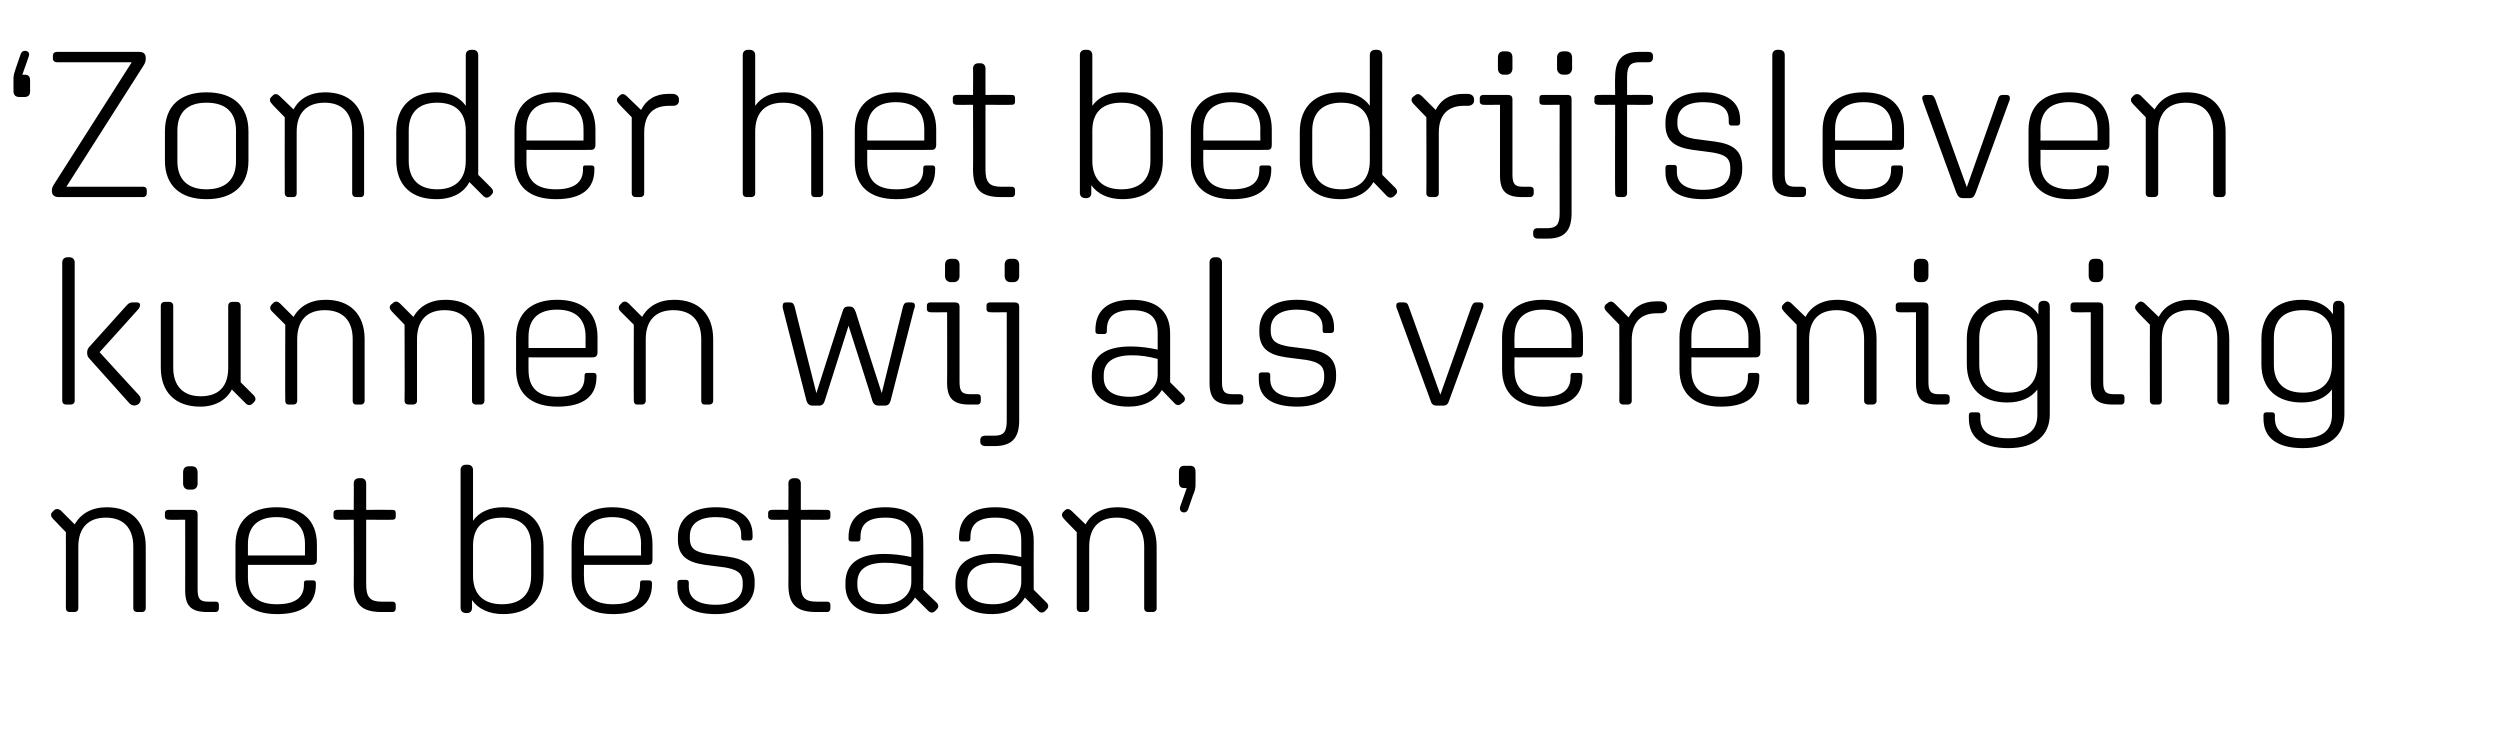
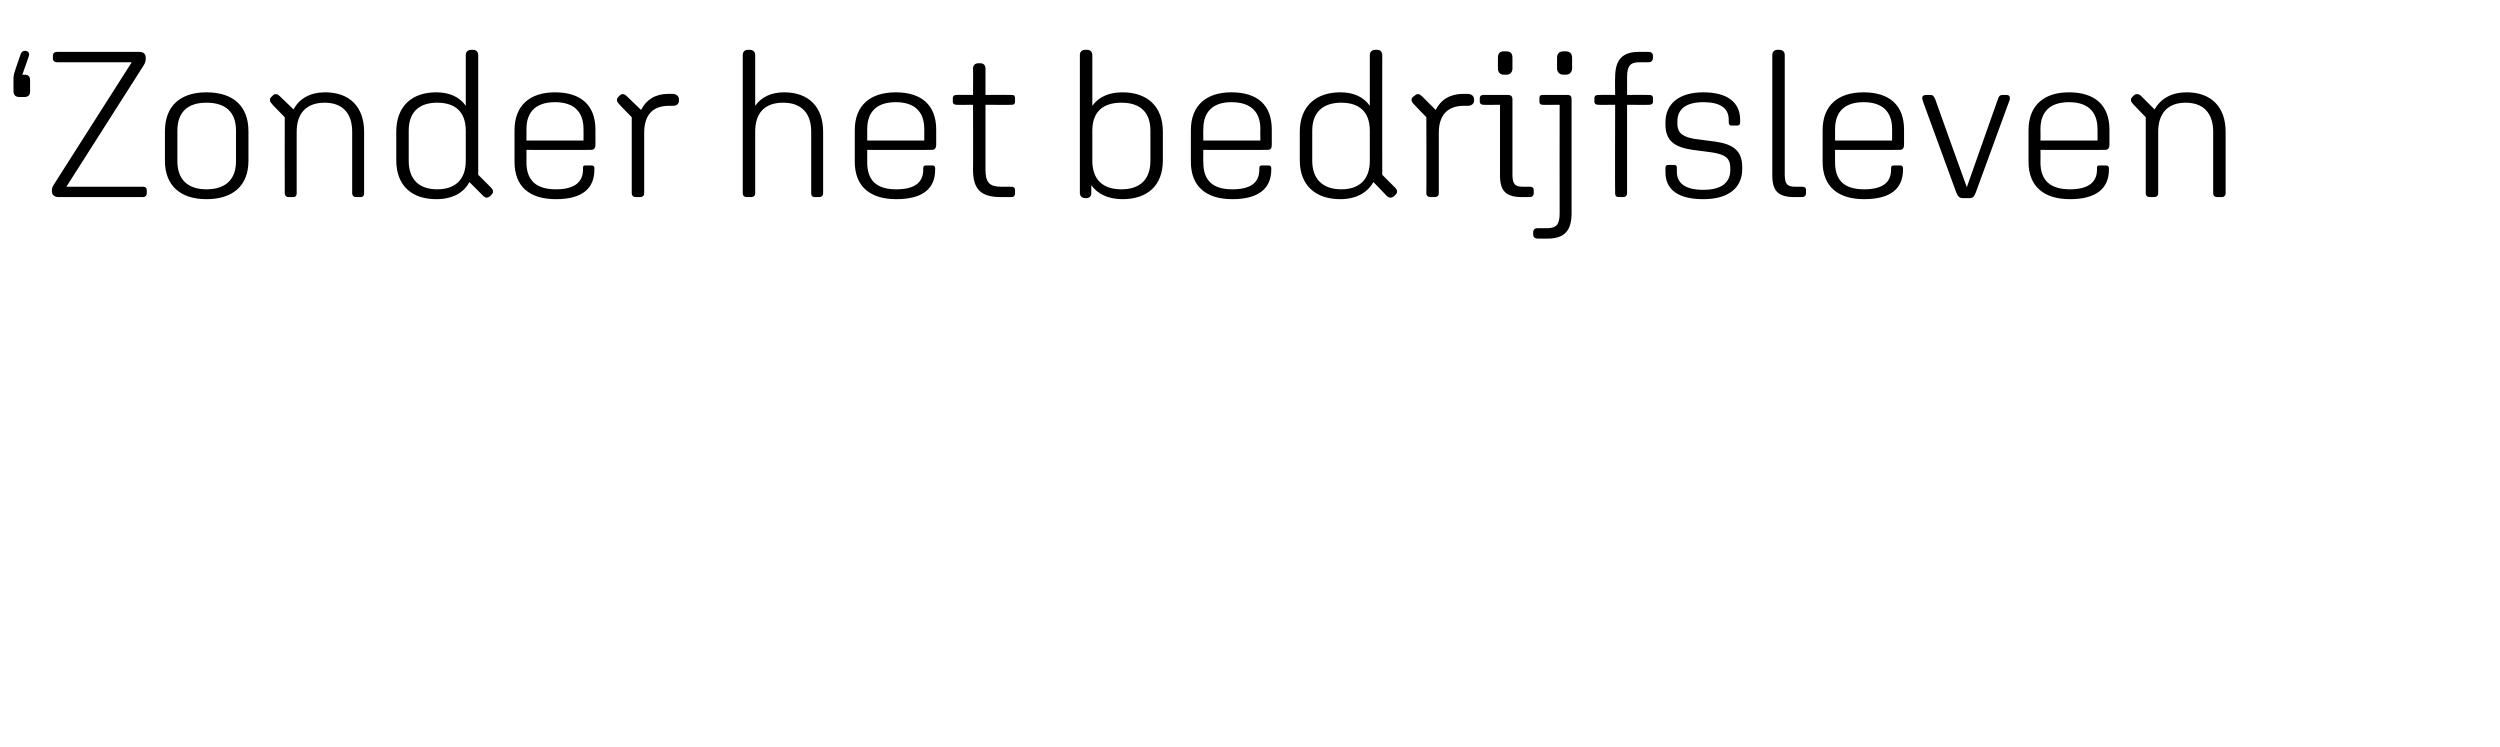
<svg xmlns="http://www.w3.org/2000/svg" version="1.1" width="482px" height="144px" viewBox="0 -6 482 144" style="top:-6px">
  <desc>‘ Zonder het bedrijfs­leven kunnen wij als vereniging niet bestaan’</desc>
  <defs />
  <g id="Polygon21566">
-     <path d="M 12.7 111.3 C 12.72 111.28 12.7 96.6 12.7 96.6 C 12.7 96.6 10.2 94.04 10.2 94 C 9.8 93.6 9.7 93.1 10.1 92.7 C 10.1 92.7 10.4 92.4 10.4 92.4 C 10.8 92 11.4 92.1 11.8 92.5 C 11.8 92.5 14.4 95.1 14.4 95.1 C 15.6 93 17.7 91.8 20.6 91.8 C 25.3 91.8 28.1 94.6 28.1 99.4 C 28.1 99.4 28.1 111.3 28.1 111.3 C 28.1 111.7 27.8 112 27.4 112 C 27.4 112 26.5 112 26.5 112 C 26 112 25.7 111.7 25.7 111.3 C 25.7 111.3 25.7 99.4 25.7 99.4 C 25.7 95.8 23.8 93.8 20.4 93.8 C 17 93.8 15.1 95.8 15.1 99.4 C 15.1 99.4 15.1 111.3 15.1 111.3 C 15.1 111.7 14.8 112 14.3 112 C 14.3 112 13.4 112 13.4 112 C 13 112 12.7 111.7 12.7 111.3 Z M 35.3 87.2 C 35.3 87.2 35.3 85.1 35.3 85.1 C 35.3 84.3 35.7 83.9 36.4 83.9 C 36.4 83.9 37 83.9 37 83.9 C 37.7 83.9 38.1 84.3 38.1 85.1 C 38.1 85.1 38.1 87.2 38.1 87.2 C 38.1 87.9 37.7 88.4 37 88.4 C 37 88.4 36.4 88.4 36.4 88.4 C 35.7 88.4 35.3 87.9 35.3 87.2 Z M 35.7 107.8 C 35.72 107.8 35.7 94.2 35.7 94.2 C 35.7 94.2 32.48 94.24 32.5 94.2 C 32.1 94.2 31.8 94 31.8 93.6 C 31.8 93.6 31.8 92.9 31.8 92.9 C 31.8 92.5 32.1 92.3 32.5 92.3 C 32.5 92.3 37.1 92.3 37.1 92.3 C 37.8 92.3 38.1 92.5 38.1 93.2 C 38.1 93.2 38.1 107.6 38.1 107.6 C 38.1 109.4 38.5 110 40.1 110 C 40.1 110 41.6 110 41.6 110 C 42 110 42.2 110.2 42.2 110.6 C 42.2 110.6 42.2 111.3 42.2 111.3 C 42.2 111.7 42 112 41.5 112 C 41.5 112 40 112 40 112 C 36.8 112 35.7 110.8 35.7 107.8 Z M 45.4 105.2 C 45.4 105.2 45.4 99.1 45.4 99.1 C 45.4 94.3 48.4 91.8 53.3 91.8 C 58.2 91.8 61.1 94.2 61.1 99 C 61.1 99 61.1 101.9 61.1 101.9 C 61.1 102.6 60.8 102.9 60.2 102.9 C 60.16 102.92 47.8 102.9 47.8 102.9 C 47.8 102.9 47.8 105.32 47.8 105.3 C 47.8 108.8 49.6 110.5 53.4 110.5 C 57.2 110.5 58.6 109 58.6 106.7 C 58.6 106.7 58.6 106.4 58.6 106.4 C 58.6 106 58.8 105.9 59.2 105.9 C 59.2 105.9 60.4 105.9 60.4 105.9 C 60.7 105.9 60.9 106.1 60.9 106.4 C 60.9 106.4 60.9 106.7 60.9 106.7 C 60.9 110.3 58.6 112.4 53.4 112.4 C 48.3 112.4 45.4 109.9 45.4 105.2 Z M 47.8 98.9 C 47.8 98.92 47.8 101.1 47.8 101.1 L 58.8 101.1 C 58.8 101.1 58.8 98.88 58.8 98.9 C 58.8 95.4 56.8 93.7 53.3 93.7 C 49.8 93.7 47.8 95.4 47.8 98.9 Z M 68.2 106.7 C 68.24 106.72 68.2 94.2 68.2 94.2 C 68.2 94.2 64.96 94.24 65 94.2 C 64.6 94.2 64.3 94 64.3 93.6 C 64.3 93.6 64.3 92.9 64.3 92.9 C 64.3 92.5 64.6 92.3 65 92.3 C 64.96 92.28 68.2 92.3 68.2 92.3 C 68.2 92.3 68.24 87.16 68.2 87.2 C 68.2 86.6 68.6 86.2 69.2 86.2 C 69.2 86.2 69.7 86.2 69.7 86.2 C 70.2 86.2 70.6 86.6 70.6 87.2 C 70.6 87.16 70.6 92.3 70.6 92.3 C 70.6 92.3 75.68 92.28 75.7 92.3 C 76.1 92.3 76.3 92.5 76.3 92.9 C 76.3 92.9 76.3 93.6 76.3 93.6 C 76.3 94 76.1 94.2 75.7 94.2 C 75.68 94.24 70.6 94.2 70.6 94.2 C 70.6 94.2 70.6 106.68 70.6 106.7 C 70.6 109.2 71.4 110 73.6 110 C 73.6 110 75.7 110 75.7 110 C 76.1 110 76.3 110.3 76.3 110.6 C 76.3 110.6 76.3 111.3 76.3 111.3 C 76.3 111.7 76.1 112 75.6 112 C 75.6 112 73.6 112 73.6 112 C 69.7 112 68.2 110.5 68.2 106.7 Z M 91 109.7 C 91 109.7 91 111.2 91 111.2 C 91 111.8 90.7 112.2 90 112.2 C 90 112.2 89.9 112.2 89.9 112.2 C 89.2 112.2 88.8 111.8 88.8 111.2 C 88.8 111.2 88.8 84.6 88.8 84.6 C 88.8 84 89.2 83.6 89.8 83.6 C 89.8 83.6 90.2 83.6 90.2 83.6 C 90.8 83.6 91.2 84 91.2 84.6 C 91.2 84.6 91.2 94.4 91.2 94.4 C 92.4 92.7 94.4 91.8 97 91.8 C 101.8 91.8 104.8 94.5 104.8 99.4 C 104.8 99.4 104.8 104.9 104.8 104.9 C 104.8 109.8 101.8 112.4 97 112.4 C 94.3 112.4 92.2 111.4 91 109.7 Z M 102.4 105 C 102.4 105 102.4 99.2 102.4 99.2 C 102.4 95.6 100.4 93.8 96.8 93.8 C 93.2 93.8 91.2 95.6 91.2 99.2 C 91.2 99.2 91.2 105 91.2 105 C 91.2 108.6 93.2 110.5 96.8 110.5 C 100.4 110.5 102.4 108.6 102.4 105 Z M 110.2 105.2 C 110.2 105.2 110.2 99.1 110.2 99.1 C 110.2 94.3 113.2 91.8 118 91.8 C 123 91.8 125.8 94.2 125.8 99 C 125.8 99 125.8 101.9 125.8 101.9 C 125.8 102.6 125.6 102.9 124.9 102.9 C 124.92 102.92 112.6 102.9 112.6 102.9 C 112.6 102.9 112.56 105.32 112.6 105.3 C 112.6 108.8 114.4 110.5 118.2 110.5 C 122 110.5 123.4 109 123.4 106.7 C 123.4 106.7 123.4 106.4 123.4 106.4 C 123.4 106 123.6 105.9 123.9 105.9 C 123.9 105.9 125.2 105.9 125.2 105.9 C 125.5 105.9 125.7 106.1 125.7 106.4 C 125.7 106.4 125.7 106.7 125.7 106.7 C 125.7 110.3 123.3 112.4 118.2 112.4 C 113.1 112.4 110.2 109.9 110.2 105.2 Z M 112.6 98.9 C 112.56 98.92 112.6 101.1 112.6 101.1 L 123.6 101.1 C 123.6 101.1 123.56 98.88 123.6 98.9 C 123.6 95.4 121.6 93.7 118 93.7 C 114.6 93.7 112.6 95.4 112.6 98.9 Z M 130.6 107.2 C 130.6 107.2 130.6 106.3 130.6 106.3 C 130.6 106 130.8 105.8 131.2 105.8 C 131.2 105.8 132.3 105.8 132.3 105.8 C 132.6 105.8 132.8 106 132.8 106.3 C 132.8 106.3 132.8 107.1 132.8 107.1 C 132.8 109.4 134.6 110.6 138 110.6 C 141.4 110.6 143.2 109.2 143.2 106.8 C 143.2 106.8 143.2 106.4 143.2 106.4 C 143.2 104.3 141.9 103.8 139.8 103.4 C 139.8 103.4 135.9 102.9 135.9 102.9 C 132.4 102.4 130.7 101.1 130.7 98 C 130.7 98 130.7 97.6 130.7 97.6 C 130.7 94.1 133.2 91.8 138 91.8 C 142.6 91.8 145.1 93.7 145.1 97.1 C 145.1 97.1 145.1 97.6 145.1 97.6 C 145.1 98 144.9 98.2 144.6 98.2 C 144.6 98.2 143.4 98.2 143.4 98.2 C 143 98.2 142.9 98 142.9 97.6 C 142.9 97.6 142.9 97.1 142.9 97.1 C 142.9 94.8 141.2 93.7 138 93.7 C 134.6 93.7 133 95.1 133 97.4 C 133 97.4 133 97.8 133 97.8 C 133 99.9 134.2 100.4 136.4 100.8 C 136.4 100.8 140.2 101.3 140.2 101.3 C 143.8 101.8 145.5 103.1 145.5 106.2 C 145.5 106.2 145.5 106.6 145.5 106.6 C 145.5 110.1 142.9 112.4 138 112.4 C 133.2 112.4 130.6 110.6 130.6 107.2 Z M 152 106.7 C 152.04 106.72 152 94.2 152 94.2 C 152 94.2 148.76 94.24 148.8 94.2 C 148.4 94.2 148.1 94 148.1 93.6 C 148.1 93.6 148.1 92.9 148.1 92.9 C 148.1 92.5 148.4 92.3 148.8 92.3 C 148.76 92.28 152 92.3 152 92.3 C 152 92.3 152.04 87.16 152 87.2 C 152 86.6 152.4 86.2 153 86.2 C 153 86.2 153.5 86.2 153.5 86.2 C 154 86.2 154.4 86.6 154.4 87.2 C 154.4 87.16 154.4 92.3 154.4 92.3 C 154.4 92.3 159.48 92.28 159.5 92.3 C 159.9 92.3 160.1 92.5 160.1 92.9 C 160.1 92.9 160.1 93.6 160.1 93.6 C 160.1 94 159.9 94.2 159.5 94.2 C 159.48 94.24 154.4 94.2 154.4 94.2 C 154.4 94.2 154.4 106.68 154.4 106.7 C 154.4 109.2 155.2 110 157.4 110 C 157.4 110 159.5 110 159.5 110 C 159.9 110 160.1 110.3 160.1 110.6 C 160.1 110.6 160.1 111.3 160.1 111.3 C 160.1 111.7 159.9 112 159.4 112 C 159.4 112 157.4 112 157.4 112 C 153.5 112 152 110.5 152 106.7 Z M 163 106.9 C 163 106.9 163 106.4 163 106.4 C 163 102.7 165.5 100.8 170.5 100.8 C 172.2 100.8 173.8 101 175.7 101.4 C 175.7 101.4 175.7 98.2 175.7 98.2 C 175.7 95.2 174.1 93.8 170.7 93.8 C 167.1 93.8 165.9 95.2 165.9 97.6 C 165.9 97.6 165.9 97.9 165.9 97.9 C 165.9 98.2 165.7 98.4 165.4 98.4 C 165.4 98.4 164.2 98.4 164.2 98.4 C 163.8 98.4 163.6 98.2 163.6 97.9 C 163.6 97.9 163.6 97.6 163.6 97.6 C 163.6 94 165.8 91.8 170.7 91.8 C 175.5 91.8 178 94 178 98.3 C 178.04 98.32 178 107.7 178 107.7 C 178 107.7 180.56 110.2 180.6 110.2 C 181 110.6 181 111.1 180.6 111.5 C 180.6 111.5 180.3 111.8 180.3 111.8 C 179.9 112.2 179.4 112.2 179 111.8 C 179 111.8 176.4 109.2 176.4 109.2 C 175.3 111.2 173 112.4 170 112.4 C 165.4 112.4 163 110.3 163 106.9 Z M 170.3 110.5 C 173.6 110.5 175.7 108.7 175.7 106.2 C 175.7 106.2 175.7 103.2 175.7 103.2 C 173.8 102.7 172.3 102.5 170.6 102.5 C 167.1 102.5 165.3 103.8 165.3 106.3 C 165.3 106.3 165.3 106.8 165.3 106.8 C 165.3 109.2 167 110.5 170.3 110.5 Z M 184.2 106.9 C 184.2 106.9 184.2 106.4 184.2 106.4 C 184.2 102.7 186.7 100.8 191.7 100.8 C 193.4 100.8 195 101 196.9 101.4 C 196.9 101.4 196.9 98.2 196.9 98.2 C 196.9 95.2 195.4 93.8 191.9 93.8 C 188.4 93.8 187.1 95.2 187.1 97.6 C 187.1 97.6 187.1 97.9 187.1 97.9 C 187.1 98.2 186.9 98.4 186.6 98.4 C 186.6 98.4 185.4 98.4 185.4 98.4 C 185.1 98.4 184.9 98.2 184.9 97.9 C 184.9 97.9 184.9 97.6 184.9 97.6 C 184.9 94 187.1 91.8 191.9 91.8 C 196.7 91.8 199.3 94 199.3 98.3 C 199.28 98.32 199.3 107.7 199.3 107.7 C 199.3 107.7 201.8 110.2 201.8 110.2 C 202.2 110.6 202.2 111.1 201.8 111.5 C 201.8 111.5 201.5 111.8 201.5 111.8 C 201.1 112.2 200.6 112.2 200.2 111.8 C 200.2 111.8 197.6 109.2 197.6 109.2 C 196.5 111.2 194.2 112.4 191.3 112.4 C 186.7 112.4 184.2 110.3 184.2 106.9 Z M 191.5 110.5 C 194.8 110.5 196.9 108.7 196.9 106.2 C 196.9 106.2 196.9 103.2 196.9 103.2 C 195 102.7 193.6 102.5 191.9 102.5 C 188.4 102.5 186.5 103.8 186.5 106.3 C 186.5 106.3 186.5 106.8 186.5 106.8 C 186.5 109.2 188.2 110.5 191.5 110.5 Z M 207.6 111.3 C 207.6 111.28 207.6 96.6 207.6 96.6 C 207.6 96.6 205.08 94.04 205.1 94 C 204.7 93.6 204.6 93.1 205 92.7 C 205 92.7 205.3 92.4 205.3 92.4 C 205.7 92 206.2 92.1 206.6 92.5 C 206.6 92.5 209.3 95.1 209.3 95.1 C 210.4 93 212.6 91.8 215.4 91.8 C 220.2 91.8 223 94.6 223 99.4 C 223 99.4 223 111.3 223 111.3 C 223 111.7 222.7 112 222.2 112 C 222.2 112 221.4 112 221.4 112 C 220.9 112 220.6 111.7 220.6 111.3 C 220.6 111.3 220.6 99.4 220.6 99.4 C 220.6 95.8 218.7 93.8 215.3 93.8 C 211.8 93.8 210 95.8 210 99.4 C 210 99.4 210 111.3 210 111.3 C 210 111.7 209.7 112 209.2 112 C 209.2 112 208.3 112 208.3 112 C 207.9 112 207.6 111.7 207.6 111.3 Z M 227.6 91.5 C 227.6 91.48 228.8 88.1 228.8 88.1 C 228.8 88.1 228.32 88.08 228.3 88.1 C 227.6 88.1 227.3 87.7 227.3 87 C 227.3 87 227.3 85 227.3 85 C 227.3 84.2 227.6 83.8 228.4 83.8 C 228.4 83.8 229.4 83.8 229.4 83.8 C 230.2 83.8 230.5 84.2 230.5 85 C 230.5 85 230.5 87.4 230.5 87.4 C 230.5 88.1 230.4 88.6 230 89.5 C 230 89.5 229.1 92.1 229.1 92.1 C 229 92.5 228.7 92.8 228.3 92.8 C 227.6 92.8 227.3 92.2 227.6 91.5 Z " stroke="none" fill="#000" />
-   </g>
+     </g>
  <g id="Polygon21565">
-     <path d="M 12 71.3 C 12 71.3 12 44.6 12 44.6 C 12 44 12.4 43.6 13 43.6 C 13 43.6 13.4 43.6 13.4 43.6 C 14 43.6 14.4 44 14.4 44.6 C 14.4 44.6 14.4 71.3 14.4 71.3 C 14.4 71.7 14.1 72 13.6 72 C 13.6 72 12.8 72 12.8 72 C 12.3 72 12 71.7 12 71.3 Z M 24.9 71.7 C 24.9 71.7 17.2 63.1 17.2 63.1 C 16.9 62.8 16.8 62.4 16.8 62 C 16.8 61.6 16.9 61.2 17.2 60.9 C 17.2 60.9 24.4 52.9 24.4 52.9 C 24.8 52.5 25 52.3 25.6 52.3 C 25.6 52.3 26.4 52.3 26.4 52.3 C 26.8 52.3 27 52.5 27 52.8 C 27 53.1 26.9 53.4 26.5 53.8 C 26.52 53.8 19.2 61.9 19.2 61.9 C 19.2 61.9 26.76 70.2 26.8 70.2 C 27.3 70.8 27.2 71.5 26.7 71.9 C 26.2 72.3 25.4 72.3 24.9 71.7 Z M 46.4 53 C 46.4 52.96 46.4 67.7 46.4 67.7 C 46.4 67.7 48.92 70.2 48.9 70.2 C 49.3 70.6 49.4 71.1 49 71.5 C 49 71.5 48.7 71.8 48.7 71.8 C 48.3 72.2 47.8 72.2 47.4 71.8 C 47.4 71.8 44.7 69.1 44.7 69.1 C 43.6 71.2 41.4 72.4 38.6 72.4 C 33.8 72.4 31 69.6 31 64.9 C 31 64.9 31 53 31 53 C 31 52.5 31.3 52.2 31.8 52.2 C 31.8 52.2 32.6 52.2 32.6 52.2 C 33.1 52.2 33.4 52.5 33.4 53 C 33.4 53 33.4 64.9 33.4 64.9 C 33.4 68.4 35.3 70.4 38.7 70.4 C 42.2 70.4 44 68.5 44 64.9 C 44 64.9 44 53 44 53 C 44 52.5 44.3 52.2 44.8 52.2 C 44.8 52.2 45.7 52.2 45.7 52.2 C 46.1 52.2 46.4 52.5 46.4 53 Z M 55 71.3 C 54.96 71.28 55 56.6 55 56.6 C 55 56.6 52.44 54.04 52.4 54 C 52 53.6 52 53.1 52.4 52.7 C 52.4 52.7 52.7 52.4 52.7 52.4 C 53.1 52 53.6 52.1 54 52.5 C 54 52.5 56.6 55.1 56.6 55.1 C 57.8 53 59.9 51.8 62.8 51.8 C 67.5 51.8 70.3 54.6 70.3 59.4 C 70.3 59.4 70.3 71.3 70.3 71.3 C 70.3 71.7 70 72 69.6 72 C 69.6 72 68.7 72 68.7 72 C 68.2 72 68 71.7 68 71.3 C 68 71.3 68 59.4 68 59.4 C 68 55.8 66.1 53.8 62.6 53.8 C 59.2 53.8 57.3 55.8 57.3 59.4 C 57.3 59.4 57.3 71.3 57.3 71.3 C 57.3 71.7 57 72 56.6 72 C 56.6 72 55.7 72 55.7 72 C 55.2 72 55 71.7 55 71.3 Z M 78 71.3 C 78.04 71.28 78 56.6 78 56.6 C 78 56.6 75.52 54.04 75.5 54 C 75.1 53.6 75 53.1 75.4 52.7 C 75.4 52.7 75.8 52.4 75.8 52.4 C 76.2 52 76.7 52.1 77.1 52.5 C 77.1 52.5 79.7 55.1 79.7 55.1 C 80.9 53 83 51.8 85.9 51.8 C 90.6 51.8 93.4 54.6 93.4 59.4 C 93.4 59.4 93.4 71.3 93.4 71.3 C 93.4 71.7 93.1 72 92.7 72 C 92.7 72 91.8 72 91.8 72 C 91.3 72 91 71.7 91 71.3 C 91 71.3 91 59.4 91 59.4 C 91 55.8 89.2 53.8 85.7 53.8 C 82.3 53.8 80.4 55.8 80.4 59.4 C 80.4 59.4 80.4 71.3 80.4 71.3 C 80.4 71.7 80.1 72 79.6 72 C 79.6 72 78.8 72 78.8 72 C 78.3 72 78 71.7 78 71.3 Z M 99.5 65.2 C 99.5 65.2 99.5 59.1 99.5 59.1 C 99.5 54.3 102.5 51.8 107.4 51.8 C 112.3 51.8 115.2 54.2 115.2 59 C 115.2 59 115.2 61.9 115.2 61.9 C 115.2 62.6 114.9 62.9 114.2 62.9 C 114.24 62.92 101.9 62.9 101.9 62.9 C 101.9 62.9 101.88 65.32 101.9 65.3 C 101.9 68.8 103.7 70.5 107.5 70.5 C 111.3 70.5 112.7 69 112.7 66.7 C 112.7 66.7 112.7 66.4 112.7 66.4 C 112.7 66 112.9 65.9 113.2 65.9 C 113.2 65.9 114.5 65.9 114.5 65.9 C 114.8 65.9 115 66.1 115 66.4 C 115 66.4 115 66.7 115 66.7 C 115 70.3 112.6 72.4 107.5 72.4 C 102.4 72.4 99.5 69.9 99.5 65.2 Z M 101.9 58.9 C 101.88 58.92 101.9 61.1 101.9 61.1 L 112.9 61.1 C 112.9 61.1 112.88 58.88 112.9 58.9 C 112.9 55.4 110.9 53.7 107.4 53.7 C 103.9 53.7 101.9 55.4 101.9 58.9 Z M 122.2 71.3 C 122.16 71.28 122.2 56.6 122.2 56.6 C 122.2 56.6 119.64 54.04 119.6 54 C 119.2 53.6 119.2 53.1 119.6 52.7 C 119.6 52.7 119.9 52.4 119.9 52.4 C 120.3 52 120.8 52.1 121.2 52.5 C 121.2 52.5 123.8 55.1 123.8 55.1 C 125 53 127.1 51.8 130 51.8 C 134.7 51.8 137.5 54.6 137.5 59.4 C 137.5 59.4 137.5 71.3 137.5 71.3 C 137.5 71.7 137.2 72 136.8 72 C 136.8 72 135.9 72 135.9 72 C 135.4 72 135.2 71.7 135.2 71.3 C 135.2 71.3 135.2 59.4 135.2 59.4 C 135.2 55.8 133.3 53.8 129.8 53.8 C 126.4 53.8 124.5 55.8 124.5 59.4 C 124.5 59.4 124.5 71.3 124.5 71.3 C 124.5 71.7 124.2 72 123.8 72 C 123.8 72 122.9 72 122.9 72 C 122.4 72 122.2 71.7 122.2 71.3 Z M 155.5 71.3 C 155.5 71.3 151 53.7 151 53.7 C 150.9 53.4 150.9 53.2 150.9 53 C 150.9 52.5 151.1 52.3 151.6 52.3 C 151.6 52.3 152.2 52.3 152.2 52.3 C 152.8 52.3 153 52.5 153.2 53.1 C 153.16 53.08 157.4 69.8 157.4 69.8 C 157.4 69.8 162.36 54.2 162.4 54.2 C 162.6 53.4 162.9 53.1 163.5 53.1 C 163.5 53.1 163.8 53.1 163.8 53.1 C 164.4 53.1 164.7 53.4 165 54.2 C 164.96 54.2 170 69.8 170 69.8 C 170 69.8 174.12 53.08 174.1 53.1 C 174.3 52.5 174.5 52.3 175.1 52.3 C 175.1 52.3 175.6 52.3 175.6 52.3 C 176.2 52.3 176.4 52.5 176.4 53 C 176.4 53.2 176.3 53.4 176.2 53.7 C 176.2 53.7 171.7 71.3 171.7 71.3 C 171.5 71.9 171.2 72.2 170.6 72.2 C 170.6 72.2 169.4 72.2 169.4 72.2 C 168.8 72.2 168.4 71.9 168.2 71.3 C 168.24 71.28 163.6 56.8 163.6 56.8 C 163.6 56.8 159 71.28 159 71.3 C 158.8 71.9 158.5 72.2 157.9 72.2 C 157.9 72.2 156.6 72.2 156.6 72.2 C 156.1 72.2 155.7 71.9 155.5 71.3 Z M 182.2 47.2 C 182.2 47.2 182.2 45.1 182.2 45.1 C 182.2 44.3 182.6 43.9 183.4 43.9 C 183.4 43.9 183.9 43.9 183.9 43.9 C 184.6 43.9 185 44.3 185 45.1 C 185 45.1 185 47.2 185 47.2 C 185 47.9 184.6 48.4 183.9 48.4 C 183.9 48.4 183.4 48.4 183.4 48.4 C 182.6 48.4 182.2 47.9 182.2 47.2 Z M 182.6 67.8 C 182.64 67.8 182.6 54.2 182.6 54.2 C 182.6 54.2 179.4 54.24 179.4 54.2 C 179 54.2 178.7 54 178.7 53.6 C 178.7 53.6 178.7 52.9 178.7 52.9 C 178.7 52.5 179 52.3 179.4 52.3 C 179.4 52.3 184 52.3 184 52.3 C 184.7 52.3 185 52.5 185 53.2 C 185 53.2 185 67.6 185 67.6 C 185 69.4 185.4 70 187 70 C 187 70 188.5 70 188.5 70 C 188.9 70 189.1 70.2 189.1 70.6 C 189.1 70.6 189.1 71.3 189.1 71.3 C 189.1 71.7 188.9 72 188.4 72 C 188.4 72 186.9 72 186.9 72 C 183.8 72 182.6 70.8 182.6 67.8 Z M 193.7 47.2 C 193.7 47.2 193.7 45.1 193.7 45.1 C 193.7 44.3 194.1 43.9 194.8 43.9 C 194.8 43.9 195.4 43.9 195.4 43.9 C 196.1 43.9 196.5 44.3 196.5 45.1 C 196.5 45.1 196.5 47.2 196.5 47.2 C 196.5 47.9 196.1 48.4 195.4 48.4 C 195.4 48.4 194.8 48.4 194.8 48.4 C 194.1 48.4 193.7 47.9 193.7 47.2 Z M 189 79.2 C 189 79.2 189 78.8 189 78.8 C 189 78.3 189.4 78 189.9 78 C 189.9 78 191.7 78 191.7 78 C 193.5 78 194.1 77.3 194.1 75.1 C 194.12 75.12 194.1 54.2 194.1 54.2 C 194.1 54.2 190.88 54.24 190.9 54.2 C 190.5 54.2 190.2 54 190.2 53.6 C 190.2 53.6 190.2 52.9 190.2 52.9 C 190.2 52.5 190.5 52.3 190.9 52.3 C 190.9 52.3 195.5 52.3 195.5 52.3 C 196.2 52.3 196.5 52.5 196.5 53.2 C 196.5 53.2 196.5 75.1 196.5 75.1 C 196.5 78.5 195 80 191.8 80 C 191.8 80 190 80 190 80 C 189.4 80 189 79.7 189 79.2 Z M 210.5 66.9 C 210.5 66.9 210.5 66.4 210.5 66.4 C 210.5 62.7 213 60.8 218 60.8 C 219.7 60.8 221.3 61 223.2 61.4 C 223.2 61.4 223.2 58.2 223.2 58.2 C 223.2 55.2 221.7 53.8 218.2 53.8 C 214.7 53.8 213.4 55.2 213.4 57.6 C 213.4 57.6 213.4 57.9 213.4 57.9 C 213.4 58.2 213.2 58.4 212.9 58.4 C 212.9 58.4 211.8 58.4 211.8 58.4 C 211.4 58.4 211.2 58.2 211.2 57.9 C 211.2 57.9 211.2 57.6 211.2 57.6 C 211.2 54 213.4 51.8 218.2 51.8 C 223 51.8 225.6 54 225.6 58.3 C 225.6 58.32 225.6 67.7 225.6 67.7 C 225.6 67.7 228.12 70.2 228.1 70.2 C 228.5 70.6 228.6 71.1 228.2 71.5 C 228.2 71.5 227.8 71.8 227.8 71.8 C 227.4 72.2 226.9 72.2 226.5 71.8 C 226.5 71.8 224 69.2 224 69.2 C 222.8 71.2 220.6 72.4 217.6 72.4 C 213 72.4 210.5 70.3 210.5 66.9 Z M 217.8 70.5 C 221.1 70.5 223.2 68.7 223.2 66.2 C 223.2 66.2 223.2 63.2 223.2 63.2 C 221.3 62.7 219.9 62.5 218.2 62.5 C 214.7 62.5 212.8 63.8 212.8 66.3 C 212.8 66.3 212.8 66.8 212.8 66.8 C 212.8 69.2 214.5 70.5 217.8 70.5 Z M 233.2 67.8 C 233.2 67.8 233.2 44.6 233.2 44.6 C 233.2 44 233.6 43.6 234.2 43.6 C 234.2 43.6 234.6 43.6 234.6 43.6 C 235.2 43.6 235.6 44 235.6 44.6 C 235.6 44.6 235.6 67.6 235.6 67.6 C 235.6 69.4 236 70 237.6 70 C 237.6 70 239 70 239 70 C 239.4 70 239.7 70.2 239.7 70.6 C 239.7 70.6 239.7 71.3 239.7 71.3 C 239.7 71.7 239.4 72 239 72 C 239 72 237.5 72 237.5 72 C 234.3 72 233.2 70.8 233.2 67.8 Z M 242.7 67.2 C 242.7 67.2 242.7 66.3 242.7 66.3 C 242.7 66 242.9 65.8 243.2 65.8 C 243.2 65.8 244.4 65.8 244.4 65.8 C 244.7 65.8 244.9 66 244.9 66.3 C 244.9 66.3 244.9 67.1 244.9 67.1 C 244.9 69.4 246.7 70.6 250.1 70.6 C 253.5 70.6 255.3 69.2 255.3 66.8 C 255.3 66.8 255.3 66.4 255.3 66.4 C 255.3 64.3 254 63.8 251.9 63.4 C 251.9 63.4 248 62.9 248 62.9 C 244.5 62.4 242.8 61.1 242.8 58 C 242.8 58 242.8 57.6 242.8 57.6 C 242.8 54.1 245.2 51.8 250 51.8 C 254.7 51.8 257.2 53.7 257.2 57.1 C 257.2 57.1 257.2 57.6 257.2 57.6 C 257.2 58 257 58.2 256.6 58.2 C 256.6 58.2 255.4 58.2 255.4 58.2 C 255.1 58.2 255 58 255 57.6 C 255 57.6 255 57.1 255 57.1 C 255 54.8 253.2 53.7 250 53.7 C 246.7 53.7 245 55.1 245 57.4 C 245 57.4 245 57.8 245 57.8 C 245 59.9 246.3 60.4 248.4 60.8 C 248.4 60.8 252.3 61.3 252.3 61.3 C 255.8 61.8 257.6 63.1 257.6 66.2 C 257.6 66.2 257.6 66.6 257.6 66.6 C 257.6 70.1 255 72.4 250.1 72.4 C 245.2 72.4 242.7 70.6 242.7 67.2 Z M 275.8 71.2 C 275.8 71.2 269.4 53.7 269.4 53.7 C 269.2 53.3 269.2 53.1 269.2 52.9 C 269.2 52.5 269.4 52.3 269.9 52.3 C 269.9 52.3 270.6 52.3 270.6 52.3 C 271.2 52.3 271.4 52.5 271.6 53.1 C 271.6 53.12 277.7 70.1 277.7 70.1 C 277.7 70.1 283.72 53.12 283.7 53.1 C 284 52.5 284.1 52.3 284.7 52.3 C 284.7 52.3 285.3 52.3 285.3 52.3 C 285.8 52.3 286 52.5 286 52.9 C 286 53.1 286 53.3 285.8 53.7 C 285.8 53.7 279.4 71.2 279.4 71.2 C 279.2 71.9 278.9 72.2 278.2 72.2 C 278.2 72.2 277 72.2 277 72.2 C 276.3 72.2 276 71.9 275.8 71.2 Z M 289.6 65.2 C 289.6 65.2 289.6 59.1 289.6 59.1 C 289.6 54.3 292.6 51.8 297.4 51.8 C 302.4 51.8 305.2 54.2 305.2 59 C 305.2 59 305.2 61.9 305.2 61.9 C 305.2 62.6 305 62.9 304.3 62.9 C 304.32 62.92 292 62.9 292 62.9 C 292 62.9 291.96 65.32 292 65.3 C 292 68.8 293.8 70.5 297.6 70.5 C 301.4 70.5 302.8 69 302.8 66.7 C 302.8 66.7 302.8 66.4 302.8 66.4 C 302.8 66 303 65.9 303.3 65.9 C 303.3 65.9 304.6 65.9 304.6 65.9 C 304.9 65.9 305.1 66.1 305.1 66.4 C 305.1 66.4 305.1 66.7 305.1 66.7 C 305.1 70.3 302.7 72.4 297.6 72.4 C 292.5 72.4 289.6 69.9 289.6 65.2 Z M 292 58.9 C 291.96 58.92 292 61.1 292 61.1 L 303 61.1 C 303 61.1 302.96 58.88 303 58.9 C 303 55.4 301 53.7 297.4 53.7 C 294 53.7 292 55.4 292 58.9 Z M 312.2 71.3 C 312.24 71.28 312.2 56.6 312.2 56.6 C 312.2 56.6 309.72 54.04 309.7 54 C 309.3 53.6 309.2 53.1 309.6 52.7 C 309.6 52.7 310 52.4 310 52.4 C 310.4 52 310.9 52.1 311.3 52.5 C 311.3 52.5 314 55.2 314 55.2 C 315 53.2 316.8 52.1 319.3 52.1 C 319.3 52.1 320.1 52.1 320.1 52.1 C 320.9 52.1 321.4 52.5 321.4 53.2 C 321.4 53.2 321.4 53.4 321.4 53.4 C 321.4 54 320.9 54.4 320.2 54.4 C 320.2 54.4 319.4 54.4 319.4 54.4 C 316.3 54.4 314.6 56.2 314.6 59.6 C 314.6 59.6 314.6 71.3 314.6 71.3 C 314.6 71.7 314.3 72 313.8 72 C 313.8 72 313 72 313 72 C 312.5 72 312.2 71.7 312.2 71.3 Z M 323.8 65.2 C 323.8 65.2 323.8 59.1 323.8 59.1 C 323.8 54.3 326.8 51.8 331.6 51.8 C 336.5 51.8 339.4 54.2 339.4 59 C 339.4 59 339.4 61.9 339.4 61.9 C 339.4 62.6 339.1 62.9 338.5 62.9 C 338.47 62.92 326.1 62.9 326.1 62.9 C 326.1 62.9 326.11 65.32 326.1 65.3 C 326.1 68.8 328 70.5 331.8 70.5 C 335.5 70.5 337 69 337 66.7 C 337 66.7 337 66.4 337 66.4 C 337 66 337.1 65.9 337.5 65.9 C 337.5 65.9 338.7 65.9 338.7 65.9 C 339 65.9 339.2 66.1 339.2 66.4 C 339.2 66.4 339.2 66.7 339.2 66.7 C 339.2 70.3 336.9 72.4 331.8 72.4 C 326.6 72.4 323.8 69.9 323.8 65.2 Z M 326.1 58.9 C 326.11 58.92 326.1 61.1 326.1 61.1 L 337.1 61.1 C 337.1 61.1 337.11 58.88 337.1 58.9 C 337.1 55.4 335.1 53.7 331.6 53.7 C 328.1 53.7 326.1 55.4 326.1 58.9 Z M 346.4 71.3 C 346.39 71.28 346.4 56.6 346.4 56.6 C 346.4 56.6 343.87 54.04 343.9 54 C 343.5 53.6 343.4 53.1 343.8 52.7 C 343.8 52.7 344.1 52.4 344.1 52.4 C 344.5 52 345 52.1 345.4 52.5 C 345.4 52.5 348.1 55.1 348.1 55.1 C 349.2 53 351.4 51.8 354.2 51.8 C 359 51.8 361.8 54.6 361.8 59.4 C 361.8 59.4 361.8 71.3 361.8 71.3 C 361.8 71.7 361.5 72 361 72 C 361 72 360.2 72 360.2 72 C 359.7 72 359.4 71.7 359.4 71.3 C 359.4 71.3 359.4 59.4 359.4 59.4 C 359.4 55.8 357.5 53.8 354.1 53.8 C 350.6 53.8 348.8 55.8 348.8 59.4 C 348.8 59.4 348.8 71.3 348.8 71.3 C 348.8 71.7 348.5 72 348 72 C 348 72 347.1 72 347.1 72 C 346.7 72 346.4 71.7 346.4 71.3 Z M 369 47.2 C 369 47.2 369 45.1 369 45.1 C 369 44.3 369.4 43.9 370.1 43.9 C 370.1 43.9 370.6 43.9 370.6 43.9 C 371.4 43.9 371.8 44.3 371.8 45.1 C 371.8 45.1 371.8 47.2 371.8 47.2 C 371.8 47.9 371.4 48.4 370.6 48.4 C 370.6 48.4 370.1 48.4 370.1 48.4 C 369.4 48.4 369 47.9 369 47.2 Z M 369.4 67.8 C 369.39 67.8 369.4 54.2 369.4 54.2 C 369.4 54.2 366.15 54.24 366.2 54.2 C 365.8 54.2 365.5 54 365.5 53.6 C 365.5 53.6 365.5 52.9 365.5 52.9 C 365.5 52.5 365.8 52.3 366.2 52.3 C 366.2 52.3 370.8 52.3 370.8 52.3 C 371.5 52.3 371.8 52.5 371.8 53.2 C 371.8 53.2 371.8 67.6 371.8 67.6 C 371.8 69.4 372.2 70 373.8 70 C 373.8 70 375.2 70 375.2 70 C 375.6 70 375.9 70.2 375.9 70.6 C 375.9 70.6 375.9 71.3 375.9 71.3 C 375.9 71.7 375.6 72 375.2 72 C 375.2 72 373.7 72 373.7 72 C 370.5 72 369.4 70.8 369.4 67.8 Z M 379.6 74.7 C 379.6 74.7 379.6 74 379.6 74 C 379.6 73.7 379.8 73.5 380.1 73.5 C 380.1 73.5 381.3 73.5 381.3 73.5 C 381.6 73.5 381.8 73.7 381.8 74 C 381.8 74 381.8 74.6 381.8 74.6 C 381.8 77.2 383.6 78.5 387.2 78.5 C 390.9 78.5 392.8 77 392.8 74 C 392.8 74 392.8 69.1 392.8 69.1 C 391.6 70.7 389.6 71.6 387 71.6 C 382.2 71.6 379.2 69 379.2 64.2 C 379.2 64.2 379.2 59.4 379.2 59.4 C 379.2 54.5 382.2 51.8 387 51.8 C 389.7 51.8 391.8 52.8 393 54.6 C 393 54.6 393 53.1 393 53.1 C 393 52.4 393.3 52 394 52 C 394 52 394.1 52 394.1 52 C 394.8 52 395.2 52.4 395.2 53.1 C 395.2 53.1 395.2 73.9 395.2 73.9 C 395.2 78 392.3 80.4 387.2 80.4 C 382.2 80.4 379.6 78.4 379.6 74.7 Z M 392.8 64.3 C 392.8 64.3 392.8 59.2 392.8 59.2 C 392.8 55.6 390.8 53.8 387.2 53.8 C 383.6 53.8 381.6 55.6 381.6 59.2 C 381.6 59.2 381.6 64.3 381.6 64.3 C 381.6 67.8 383.6 69.7 387.2 69.7 C 390.8 69.7 392.8 67.8 392.8 64.3 Z M 402.7 47.2 C 402.7 47.2 402.7 45.1 402.7 45.1 C 402.7 44.3 403.1 43.9 403.8 43.9 C 403.8 43.9 404.4 43.9 404.4 43.9 C 405.1 43.9 405.5 44.3 405.5 45.1 C 405.5 45.1 405.5 47.2 405.5 47.2 C 405.5 47.9 405.1 48.4 404.4 48.4 C 404.4 48.4 403.8 48.4 403.8 48.4 C 403.1 48.4 402.7 47.9 402.7 47.2 Z M 403.1 67.8 C 403.11 67.8 403.1 54.2 403.1 54.2 C 403.1 54.2 399.87 54.24 399.9 54.2 C 399.5 54.2 399.2 54 399.2 53.6 C 399.2 53.6 399.2 52.9 399.2 52.9 C 399.2 52.5 399.5 52.3 399.9 52.3 C 399.9 52.3 404.5 52.3 404.5 52.3 C 405.2 52.3 405.5 52.5 405.5 53.2 C 405.5 53.2 405.5 67.6 405.5 67.6 C 405.5 69.4 405.9 70 407.5 70 C 407.5 70 409 70 409 70 C 409.4 70 409.6 70.2 409.6 70.6 C 409.6 70.6 409.6 71.3 409.6 71.3 C 409.6 71.7 409.4 72 408.9 72 C 408.9 72 407.4 72 407.4 72 C 404.2 72 403.1 70.8 403.1 67.8 Z M 414.5 71.3 C 414.47 71.28 414.5 56.6 414.5 56.6 C 414.5 56.6 411.95 54.04 412 54 C 411.6 53.6 411.5 53.1 411.9 52.7 C 411.9 52.7 412.2 52.4 412.2 52.4 C 412.6 52 413.1 52.1 413.5 52.5 C 413.5 52.5 416.2 55.1 416.2 55.1 C 417.3 53 419.4 51.8 422.3 51.8 C 427 51.8 429.8 54.6 429.8 59.4 C 429.8 59.4 429.8 71.3 429.8 71.3 C 429.8 71.7 429.6 72 429.1 72 C 429.1 72 428.2 72 428.2 72 C 427.8 72 427.5 71.7 427.5 71.3 C 427.5 71.3 427.5 59.4 427.5 59.4 C 427.5 55.8 425.6 53.8 422.2 53.8 C 418.7 53.8 416.8 55.8 416.8 59.4 C 416.8 59.4 416.8 71.3 416.8 71.3 C 416.8 71.7 416.6 72 416.1 72 C 416.1 72 415.2 72 415.2 72 C 414.8 72 414.5 71.7 414.5 71.3 Z M 436.4 74.7 C 436.4 74.7 436.4 74 436.4 74 C 436.4 73.7 436.6 73.5 436.9 73.5 C 436.9 73.5 438.1 73.5 438.1 73.5 C 438.4 73.5 438.6 73.7 438.6 74 C 438.6 74 438.6 74.6 438.6 74.6 C 438.6 77.2 440.4 78.5 444 78.5 C 447.7 78.5 449.6 77 449.6 74 C 449.6 74 449.6 69.1 449.6 69.1 C 448.4 70.7 446.4 71.6 443.8 71.6 C 439 71.6 436 69 436 64.2 C 436 64.2 436 59.4 436 59.4 C 436 54.5 439 51.8 443.8 51.8 C 446.5 51.8 448.6 52.8 449.8 54.6 C 449.8 54.6 449.8 53.1 449.8 53.1 C 449.8 52.4 450.1 52 450.8 52 C 450.8 52 450.9 52 450.9 52 C 451.6 52 452 52.4 452 53.1 C 452 53.1 452 73.9 452 73.9 C 452 78 449.1 80.4 444 80.4 C 439 80.4 436.4 78.4 436.4 74.7 Z M 449.6 64.3 C 449.6 64.3 449.6 59.2 449.6 59.2 C 449.6 55.6 447.6 53.8 444 53.8 C 440.4 53.8 438.4 55.6 438.4 59.2 C 438.4 59.2 438.4 64.3 438.4 64.3 C 438.4 67.8 440.4 69.7 444 69.7 C 447.6 69.7 449.6 67.8 449.6 64.3 Z " stroke="none" fill="#000" />
-   </g>
+     </g>
  <g id="Polygon21564">
    <path d="M 5.5 5 C 5.52 5.04 4.3 8.4 4.3 8.4 C 4.3 8.4 4.8 8.44 4.8 8.4 C 5.5 8.4 5.8 8.8 5.8 9.5 C 5.8 9.5 5.8 11.6 5.8 11.6 C 5.8 12.3 5.5 12.7 4.7 12.7 C 4.7 12.7 3.7 12.7 3.7 12.7 C 3 12.7 2.6 12.3 2.6 11.6 C 2.6 11.6 2.6 9.2 2.6 9.2 C 2.6 8.4 2.8 7.9 3.1 7 C 3.1 7 4 4.4 4 4.4 C 4.2 4 4.4 3.8 4.8 3.8 C 5.5 3.8 5.8 4.3 5.5 5 Z M 10 30.8 C 10 30.8 10 30.7 10 30.7 C 10 30.2 10.2 29.9 10.5 29.4 C 10.52 29.4 25.4 6 25.4 6 C 25.4 6 11 6 11 6 C 10.5 6 10.2 5.7 10.2 5.3 C 10.2 5.3 10.2 4.7 10.2 4.7 C 10.2 4.3 10.5 4 11 4 C 11 4 26.8 4 26.8 4 C 27.7 4 28.1 4.4 28.1 5.2 C 28.1 5.2 28.1 5.3 28.1 5.3 C 28.1 5.8 28 6.1 27.7 6.6 C 27.68 6.6 12.8 30 12.8 30 C 12.8 30 27.6 30 27.6 30 C 28 30 28.3 30.2 28.3 30.7 C 28.3 30.7 28.3 31.3 28.3 31.3 C 28.3 31.7 28 32 27.6 32 C 27.6 32 11.3 32 11.3 32 C 10.5 32 10 31.6 10 30.8 Z M 31.8 25 C 31.8 25 31.8 19.3 31.8 19.3 C 31.8 14.4 34.8 11.8 39.8 11.8 C 44.9 11.8 47.9 14.4 47.9 19.3 C 47.9 19.3 47.9 25 47.9 25 C 47.9 29.8 44.9 32.4 39.8 32.4 C 34.8 32.4 31.8 29.8 31.8 25 Z M 45.5 25.1 C 45.5 25.1 45.5 19.2 45.5 19.2 C 45.5 15.6 43.5 13.8 39.8 13.8 C 36.2 13.8 34.2 15.6 34.2 19.2 C 34.2 19.2 34.2 25.1 34.2 25.1 C 34.2 28.6 36.2 30.5 39.8 30.5 C 43.5 30.5 45.5 28.6 45.5 25.1 Z M 54.9 31.3 C 54.88 31.28 54.9 16.6 54.9 16.6 C 54.9 16.6 52.36 14.04 52.4 14 C 52 13.6 51.9 13.1 52.3 12.7 C 52.3 12.7 52.6 12.4 52.6 12.4 C 53 12 53.5 12.1 53.9 12.5 C 53.9 12.5 56.6 15.1 56.6 15.1 C 57.7 13 59.8 11.8 62.7 11.8 C 67.4 11.8 70.2 14.6 70.2 19.4 C 70.2 19.4 70.2 31.3 70.2 31.3 C 70.2 31.7 70 32 69.5 32 C 69.5 32 68.6 32 68.6 32 C 68.2 32 67.9 31.7 67.9 31.3 C 67.9 31.3 67.9 19.4 67.9 19.4 C 67.9 15.8 66 13.8 62.6 13.8 C 59.1 13.8 57.2 15.8 57.2 19.4 C 57.2 19.4 57.2 31.3 57.2 31.3 C 57.2 31.7 57 32 56.5 32 C 56.5 32 55.6 32 55.6 32 C 55.2 32 54.9 31.7 54.9 31.3 Z M 76.4 24.9 C 76.4 24.9 76.4 19.4 76.4 19.4 C 76.4 14.5 79.4 11.8 84.1 11.8 C 86.7 11.8 88.6 12.7 89.8 14.4 C 89.8 14.4 89.8 4.6 89.8 4.6 C 89.8 4 90.2 3.6 90.9 3.6 C 90.9 3.6 91.2 3.6 91.2 3.6 C 91.8 3.6 92.2 4 92.2 4.6 C 92.2 4.6 92.2 27.7 92.2 27.7 C 92.2 27.7 94.72 30.2 94.7 30.2 C 95.1 30.6 95.2 31.1 94.8 31.5 C 94.8 31.5 94.5 31.8 94.5 31.8 C 94.1 32.2 93.6 32.2 93.2 31.8 C 93.2 31.8 90.5 29.1 90.5 29.1 C 89.4 31.2 87.2 32.4 84.1 32.4 C 79.4 32.4 76.4 29.8 76.4 24.9 Z M 89.8 25 C 89.8 25 89.8 19.2 89.8 19.2 C 89.8 15.6 87.8 13.8 84.3 13.8 C 80.8 13.8 78.8 15.6 78.8 19.2 C 78.8 19.2 78.8 25 78.8 25 C 78.8 28.6 80.8 30.5 84.3 30.5 C 87.8 30.5 89.8 28.6 89.8 25 Z M 99.2 25.2 C 99.2 25.2 99.2 19.1 99.2 19.1 C 99.2 14.3 102.2 11.8 107 11.8 C 111.9 11.8 114.8 14.2 114.8 19 C 114.8 19 114.8 21.9 114.8 21.9 C 114.8 22.6 114.5 22.9 113.9 22.9 C 113.88 22.92 101.5 22.9 101.5 22.9 C 101.5 22.9 101.52 25.32 101.5 25.3 C 101.5 28.8 103.4 30.5 107.2 30.5 C 110.9 30.5 112.4 29 112.4 26.7 C 112.4 26.7 112.4 26.4 112.4 26.4 C 112.4 26 112.5 25.9 112.9 25.9 C 112.9 25.9 114.1 25.9 114.1 25.9 C 114.4 25.9 114.6 26.1 114.6 26.4 C 114.6 26.4 114.6 26.7 114.6 26.7 C 114.6 30.3 112.3 32.4 107.2 32.4 C 102 32.4 99.2 29.9 99.2 25.2 Z M 101.5 18.9 C 101.52 18.92 101.5 21.1 101.5 21.1 L 112.5 21.1 C 112.5 21.1 112.52 18.88 112.5 18.9 C 112.5 15.4 110.5 13.7 107 13.7 C 103.5 13.7 101.5 15.4 101.5 18.9 Z M 121.8 31.3 C 121.8 31.28 121.8 16.6 121.8 16.6 C 121.8 16.6 119.28 14.04 119.3 14 C 118.9 13.6 118.8 13.1 119.2 12.7 C 119.2 12.7 119.5 12.4 119.5 12.4 C 119.9 12 120.4 12.1 120.8 12.5 C 120.8 12.5 123.6 15.2 123.6 15.2 C 124.6 13.2 126.4 12.1 128.8 12.1 C 128.8 12.1 129.6 12.1 129.6 12.1 C 130.4 12.1 130.9 12.5 130.9 13.2 C 130.9 13.2 130.9 13.4 130.9 13.4 C 130.9 14 130.5 14.4 129.8 14.4 C 129.8 14.4 129 14.4 129 14.4 C 125.8 14.4 124.2 16.2 124.2 19.6 C 124.2 19.6 124.2 31.3 124.2 31.3 C 124.2 31.7 123.9 32 123.4 32 C 123.4 32 122.5 32 122.5 32 C 122.1 32 121.8 31.7 121.8 31.3 Z M 143.2 31.3 C 143.2 31.3 143.2 4.6 143.2 4.6 C 143.2 4 143.6 3.6 144.2 3.6 C 144.2 3.6 144.5 3.6 144.5 3.6 C 145.2 3.6 145.6 4 145.6 4.6 C 145.6 4.6 145.6 14.4 145.6 14.4 C 146.8 12.7 148.7 11.8 151.2 11.8 C 155.9 11.8 158.7 14.6 158.7 19.4 C 158.7 19.4 158.7 31.3 158.7 31.3 C 158.7 31.7 158.4 32 158 32 C 158 32 157.1 32 157.1 32 C 156.6 32 156.4 31.7 156.4 31.3 C 156.4 31.3 156.4 19.4 156.4 19.4 C 156.4 15.8 154.5 13.8 151 13.8 C 147.4 13.8 145.6 15.8 145.6 19.4 C 145.6 19.4 145.6 31.3 145.6 31.3 C 145.6 31.7 145.3 32 144.8 32 C 144.8 32 143.9 32 143.9 32 C 143.5 32 143.2 31.7 143.2 31.3 Z M 164.8 25.2 C 164.8 25.2 164.8 19.1 164.8 19.1 C 164.8 14.3 167.8 11.8 172.7 11.8 C 177.6 11.8 180.5 14.2 180.5 19 C 180.5 19 180.5 21.9 180.5 21.9 C 180.5 22.6 180.2 22.9 179.6 22.9 C 179.56 22.92 167.2 22.9 167.2 22.9 C 167.2 22.9 167.2 25.32 167.2 25.3 C 167.2 28.8 169 30.5 172.8 30.5 C 176.6 30.5 178 29 178 26.7 C 178 26.7 178 26.4 178 26.4 C 178 26 178.2 25.9 178.6 25.9 C 178.6 25.9 179.8 25.9 179.8 25.9 C 180.1 25.9 180.3 26.1 180.3 26.4 C 180.3 26.4 180.3 26.7 180.3 26.7 C 180.3 30.3 178 32.4 172.8 32.4 C 167.7 32.4 164.8 29.9 164.8 25.2 Z M 167.2 18.9 C 167.2 18.92 167.2 21.1 167.2 21.1 L 178.2 21.1 C 178.2 21.1 178.2 18.88 178.2 18.9 C 178.2 15.4 176.2 13.7 172.7 13.7 C 169.2 13.7 167.2 15.4 167.2 18.9 Z M 187.6 26.7 C 187.64 26.72 187.6 14.2 187.6 14.2 C 187.6 14.2 184.36 14.24 184.4 14.2 C 184 14.2 183.7 14 183.7 13.6 C 183.7 13.6 183.7 12.9 183.7 12.9 C 183.7 12.5 184 12.3 184.4 12.3 C 184.36 12.28 187.6 12.3 187.6 12.3 C 187.6 12.3 187.64 7.16 187.6 7.2 C 187.6 6.6 188 6.2 188.6 6.2 C 188.6 6.2 189.1 6.2 189.1 6.2 C 189.6 6.2 190 6.6 190 7.2 C 190 7.16 190 12.3 190 12.3 C 190 12.3 195.08 12.28 195.1 12.3 C 195.5 12.3 195.7 12.5 195.7 12.9 C 195.7 12.9 195.7 13.6 195.7 13.6 C 195.7 14 195.5 14.2 195.1 14.2 C 195.08 14.24 190 14.2 190 14.2 C 190 14.2 190 26.68 190 26.7 C 190 29.2 190.8 30 193 30 C 193 30 195.1 30 195.1 30 C 195.5 30 195.7 30.3 195.7 30.6 C 195.7 30.6 195.7 31.3 195.7 31.3 C 195.7 31.7 195.5 32 195 32 C 195 32 193 32 193 32 C 189.1 32 187.6 30.5 187.6 26.7 Z M 210.4 29.7 C 210.4 29.7 210.4 31.2 210.4 31.2 C 210.4 31.8 210.1 32.2 209.4 32.2 C 209.4 32.2 209.3 32.2 209.3 32.2 C 208.6 32.2 208.2 31.8 208.2 31.2 C 208.2 31.2 208.2 4.6 208.2 4.6 C 208.2 4 208.6 3.6 209.2 3.6 C 209.2 3.6 209.6 3.6 209.6 3.6 C 210.2 3.6 210.6 4 210.6 4.6 C 210.6 4.6 210.6 14.4 210.6 14.4 C 211.8 12.7 213.8 11.8 216.4 11.8 C 221.2 11.8 224.2 14.5 224.2 19.4 C 224.2 19.4 224.2 24.9 224.2 24.9 C 224.2 29.8 221.2 32.4 216.4 32.4 C 213.7 32.4 211.6 31.4 210.4 29.7 Z M 221.8 25 C 221.8 25 221.8 19.2 221.8 19.2 C 221.8 15.6 219.8 13.8 216.2 13.8 C 212.6 13.8 210.6 15.6 210.6 19.2 C 210.6 19.2 210.6 25 210.6 25 C 210.6 28.6 212.6 30.5 216.2 30.5 C 219.8 30.5 221.8 28.6 221.8 25 Z M 229.6 25.2 C 229.6 25.2 229.6 19.1 229.6 19.1 C 229.6 14.3 232.6 11.8 237.4 11.8 C 242.4 11.8 245.2 14.2 245.2 19 C 245.2 19 245.2 21.9 245.2 21.9 C 245.2 22.6 245 22.9 244.3 22.9 C 244.32 22.92 232 22.9 232 22.9 C 232 22.9 231.96 25.32 232 25.3 C 232 28.8 233.8 30.5 237.6 30.5 C 241.4 30.5 242.8 29 242.8 26.7 C 242.8 26.7 242.8 26.4 242.8 26.4 C 242.8 26 243 25.9 243.3 25.9 C 243.3 25.9 244.6 25.9 244.6 25.9 C 244.9 25.9 245.1 26.1 245.1 26.4 C 245.1 26.4 245.1 26.7 245.1 26.7 C 245.1 30.3 242.7 32.4 237.6 32.4 C 232.5 32.4 229.6 29.9 229.6 25.2 Z M 232 18.9 C 231.96 18.92 232 21.1 232 21.1 L 243 21.1 C 243 21.1 242.96 18.88 243 18.9 C 243 15.4 241 13.7 237.4 13.7 C 234 13.7 232 15.4 232 18.9 Z M 250.6 24.9 C 250.6 24.9 250.6 19.4 250.6 19.4 C 250.6 14.5 253.7 11.8 258.4 11.8 C 261 11.8 262.9 12.7 264.1 14.4 C 264.1 14.4 264.1 4.6 264.1 4.6 C 264.1 4 264.5 3.6 265.2 3.6 C 265.2 3.6 265.5 3.6 265.5 3.6 C 266.1 3.6 266.5 4 266.5 4.6 C 266.48 4.6 266.5 27.7 266.5 27.7 C 266.5 27.7 269 30.2 269 30.2 C 269.4 30.6 269.5 31.1 269.1 31.5 C 269.1 31.5 268.8 31.8 268.8 31.8 C 268.4 32.2 267.8 32.2 267.4 31.8 C 267.4 31.8 264.8 29.1 264.8 29.1 C 263.6 31.2 261.4 32.4 258.4 32.4 C 253.7 32.4 250.6 29.8 250.6 24.9 Z M 264.1 25 C 264.1 25 264.1 19.2 264.1 19.2 C 264.1 15.6 262.1 13.8 258.6 13.8 C 255.1 13.8 253 15.6 253 19.2 C 253 19.2 253 25 253 25 C 253 28.6 255.1 30.5 258.6 30.5 C 262.1 30.5 264.1 28.6 264.1 25 Z M 275 31.3 C 275.04 31.28 275 16.6 275 16.6 C 275 16.6 272.52 14.04 272.5 14 C 272.1 13.6 272 13.1 272.4 12.7 C 272.4 12.7 272.8 12.4 272.8 12.4 C 273.2 12 273.7 12.1 274.1 12.5 C 274.1 12.5 276.8 15.2 276.8 15.2 C 277.8 13.2 279.6 12.1 282.1 12.1 C 282.1 12.1 282.9 12.1 282.9 12.1 C 283.7 12.1 284.2 12.5 284.2 13.2 C 284.2 13.2 284.2 13.4 284.2 13.4 C 284.2 14 283.7 14.4 283 14.4 C 283 14.4 282.2 14.4 282.2 14.4 C 279.1 14.4 277.4 16.2 277.4 19.6 C 277.4 19.6 277.4 31.3 277.4 31.3 C 277.4 31.7 277.1 32 276.6 32 C 276.6 32 275.8 32 275.8 32 C 275.3 32 275 31.7 275 31.3 Z M 288.8 7.2 C 288.8 7.2 288.8 5.1 288.8 5.1 C 288.8 4.3 289.2 3.9 289.9 3.9 C 289.9 3.9 290.4 3.9 290.4 3.9 C 291.2 3.9 291.6 4.3 291.6 5.1 C 291.6 5.1 291.6 7.2 291.6 7.2 C 291.6 7.9 291.2 8.4 290.4 8.4 C 290.4 8.4 289.9 8.4 289.9 8.4 C 289.2 8.4 288.8 7.9 288.8 7.2 Z M 289.2 27.8 C 289.19 27.8 289.2 14.2 289.2 14.2 C 289.2 14.2 285.95 14.24 286 14.2 C 285.6 14.2 285.3 14 285.3 13.6 C 285.3 13.6 285.3 12.9 285.3 12.9 C 285.3 12.5 285.6 12.3 286 12.3 C 286 12.3 290.6 12.3 290.6 12.3 C 291.3 12.3 291.6 12.5 291.6 13.2 C 291.6 13.2 291.6 27.6 291.6 27.6 C 291.6 29.4 292 30 293.6 30 C 293.6 30 295 30 295 30 C 295.4 30 295.7 30.2 295.7 30.6 C 295.7 30.6 295.7 31.3 295.7 31.3 C 295.7 31.7 295.4 32 295 32 C 295 32 293.5 32 293.5 32 C 290.3 32 289.2 30.8 289.2 27.8 Z M 300.2 7.2 C 300.2 7.2 300.2 5.1 300.2 5.1 C 300.2 4.3 300.7 3.9 301.4 3.9 C 301.4 3.9 301.9 3.9 301.9 3.9 C 302.6 3.9 303.1 4.3 303.1 5.1 C 303.1 5.1 303.1 7.2 303.1 7.2 C 303.1 7.9 302.6 8.4 301.9 8.4 C 301.9 8.4 301.4 8.4 301.4 8.4 C 300.7 8.4 300.2 7.9 300.2 7.2 Z M 295.6 39.2 C 295.6 39.2 295.6 38.8 295.6 38.8 C 295.6 38.3 295.9 38 296.4 38 C 296.4 38 298.2 38 298.2 38 C 300.1 38 300.7 37.3 300.7 35.1 C 300.67 35.12 300.7 14.2 300.7 14.2 C 300.7 14.2 297.43 14.24 297.4 14.2 C 297 14.2 296.8 14 296.8 13.6 C 296.8 13.6 296.8 12.9 296.8 12.9 C 296.8 12.5 297 12.3 297.4 12.3 C 297.4 12.3 302.1 12.3 302.1 12.3 C 302.8 12.3 303 12.5 303 13.2 C 303 13.2 303 35.1 303 35.1 C 303 38.5 301.6 40 298.4 40 C 298.4 40 296.5 40 296.5 40 C 295.9 40 295.6 39.7 295.6 39.2 Z M 311.4 31.3 C 311.35 31.28 311.4 14.2 311.4 14.2 C 311.4 14.2 308.07 14.24 308.1 14.2 C 307.7 14.2 307.4 14 307.4 13.6 C 307.4 13.6 307.4 12.9 307.4 12.9 C 307.4 12.5 307.7 12.3 308.1 12.3 C 308.07 12.28 311.4 12.3 311.4 12.3 C 311.4 12.3 311.35 8.88 311.4 8.9 C 311.4 5.5 312.8 4 316 4 C 316 4 317.8 4 317.8 4 C 318.4 4 318.7 4.3 318.7 4.8 C 318.7 4.8 318.7 5.2 318.7 5.2 C 318.7 5.6 318.4 6 317.9 6 C 317.9 6 316.1 6 316.1 6 C 314.3 6 313.7 6.7 313.7 8.9 C 313.71 8.88 313.7 12.3 313.7 12.3 C 313.7 12.3 318.03 12.28 318 12.3 C 318.4 12.3 318.7 12.5 318.7 12.9 C 318.7 12.9 318.7 13.6 318.7 13.6 C 318.7 14 318.4 14.2 318 14.2 C 318.03 14.24 313.7 14.2 313.7 14.2 C 313.7 14.2 313.71 31.28 313.7 31.3 C 313.7 31.7 313.4 32 313 32 C 313 32 312.1 32 312.1 32 C 311.6 32 311.4 31.7 311.4 31.3 Z M 321.1 27.2 C 321.1 27.2 321.1 26.3 321.1 26.3 C 321.1 26 321.3 25.8 321.6 25.8 C 321.6 25.8 322.8 25.8 322.8 25.8 C 323.1 25.8 323.3 26 323.3 26.3 C 323.3 26.3 323.3 27.1 323.3 27.1 C 323.3 29.4 325 30.6 328.4 30.6 C 331.9 30.6 333.6 29.2 333.6 26.8 C 333.6 26.8 333.6 26.4 333.6 26.4 C 333.6 24.3 332.4 23.8 330.2 23.4 C 330.2 23.4 326.4 22.9 326.4 22.9 C 322.8 22.4 321.1 21.1 321.1 18 C 321.1 18 321.1 17.6 321.1 17.6 C 321.1 14.1 323.6 11.8 328.4 11.8 C 333 11.8 335.5 13.7 335.5 17.1 C 335.5 17.1 335.5 17.6 335.5 17.6 C 335.5 18 335.3 18.2 335 18.2 C 335 18.2 333.8 18.2 333.8 18.2 C 333.5 18.2 333.3 18 333.3 17.6 C 333.3 17.6 333.3 17.1 333.3 17.1 C 333.3 14.8 331.6 13.7 328.4 13.7 C 325 13.7 323.4 15.1 323.4 17.4 C 323.4 17.4 323.4 17.8 323.4 17.8 C 323.4 19.9 324.7 20.4 326.8 20.8 C 326.8 20.8 330.7 21.3 330.7 21.3 C 334.2 21.8 335.9 23.1 335.9 26.2 C 335.9 26.2 335.9 26.6 335.9 26.6 C 335.9 30.1 333.4 32.4 328.4 32.4 C 323.6 32.4 321.1 30.6 321.1 27.2 Z M 341.7 27.8 C 341.7 27.8 341.7 4.6 341.7 4.6 C 341.7 4 342.1 3.6 342.7 3.6 C 342.7 3.6 343 3.6 343 3.6 C 343.7 3.6 344.1 4 344.1 4.6 C 344.1 4.6 344.1 27.6 344.1 27.6 C 344.1 29.4 344.5 30 346.1 30 C 346.1 30 347.5 30 347.5 30 C 347.9 30 348.2 30.2 348.2 30.6 C 348.2 30.6 348.2 31.3 348.2 31.3 C 348.2 31.7 347.9 32 347.5 32 C 347.5 32 346 32 346 32 C 342.8 32 341.7 30.8 341.7 27.8 Z M 351.4 25.2 C 351.4 25.2 351.4 19.1 351.4 19.1 C 351.4 14.3 354.4 11.8 359.3 11.8 C 364.2 11.8 367.1 14.2 367.1 19 C 367.1 19 367.1 21.9 367.1 21.9 C 367.1 22.6 366.8 22.9 366.2 22.9 C 366.15 22.92 353.8 22.9 353.8 22.9 C 353.8 22.9 353.79 25.32 353.8 25.3 C 353.8 28.8 355.6 30.5 359.4 30.5 C 363.2 30.5 364.6 29 364.6 26.7 C 364.6 26.7 364.6 26.4 364.6 26.4 C 364.6 26 364.8 25.9 365.2 25.9 C 365.2 25.9 366.4 25.9 366.4 25.9 C 366.7 25.9 366.9 26.1 366.9 26.4 C 366.9 26.4 366.9 26.7 366.9 26.7 C 366.9 30.3 364.6 32.4 359.4 32.4 C 354.3 32.4 351.4 29.9 351.4 25.2 Z M 353.8 18.9 C 353.79 18.92 353.8 21.1 353.8 21.1 L 364.8 21.1 C 364.8 21.1 364.79 18.88 364.8 18.9 C 364.8 15.4 362.8 13.7 359.3 13.7 C 355.8 13.7 353.8 15.4 353.8 18.9 Z M 377.2 31.2 C 377.2 31.2 370.8 13.7 370.8 13.7 C 370.7 13.3 370.6 13.1 370.6 12.9 C 370.6 12.5 370.9 12.3 371.4 12.3 C 371.4 12.3 372.1 12.3 372.1 12.3 C 372.7 12.3 372.8 12.5 373.1 13.1 C 373.07 13.12 379.2 30.1 379.2 30.1 C 379.2 30.1 385.19 13.12 385.2 13.1 C 385.4 12.5 385.6 12.3 386.2 12.3 C 386.2 12.3 386.8 12.3 386.8 12.3 C 387.3 12.3 387.5 12.5 387.5 12.9 C 387.5 13.1 387.5 13.3 387.3 13.7 C 387.3 13.7 380.9 31.2 380.9 31.2 C 380.6 31.9 380.4 32.2 379.7 32.2 C 379.7 32.2 378.5 32.2 378.5 32.2 C 377.8 32.2 377.5 31.9 377.2 31.2 Z M 391.1 25.2 C 391.1 25.2 391.1 19.1 391.1 19.1 C 391.1 14.3 394.1 11.8 398.9 11.8 C 403.8 11.8 406.7 14.2 406.7 19 C 406.7 19 406.7 21.9 406.7 21.9 C 406.7 22.6 406.4 22.9 405.8 22.9 C 405.79 22.92 393.4 22.9 393.4 22.9 C 393.4 22.9 393.43 25.32 393.4 25.3 C 393.4 28.8 395.3 30.5 399.1 30.5 C 402.8 30.5 404.3 29 404.3 26.7 C 404.3 26.7 404.3 26.4 404.3 26.4 C 404.3 26 404.4 25.9 404.8 25.9 C 404.8 25.9 406 25.9 406 25.9 C 406.4 25.9 406.6 26.1 406.6 26.4 C 406.6 26.4 406.6 26.7 406.6 26.7 C 406.6 30.3 404.2 32.4 399.1 32.4 C 394 32.4 391.1 29.9 391.1 25.2 Z M 393.4 18.9 C 393.43 18.92 393.4 21.1 393.4 21.1 L 404.4 21.1 C 404.4 21.1 404.43 18.88 404.4 18.9 C 404.4 15.4 402.4 13.7 398.9 13.7 C 395.4 13.7 393.4 15.4 393.4 18.9 Z M 413.7 31.3 C 413.71 31.28 413.7 16.6 413.7 16.6 C 413.7 16.6 411.19 14.04 411.2 14 C 410.8 13.6 410.7 13.1 411.1 12.7 C 411.1 12.7 411.4 12.4 411.4 12.4 C 411.8 12 412.4 12.1 412.8 12.5 C 412.8 12.5 415.4 15.1 415.4 15.1 C 416.6 13 418.7 11.8 421.6 11.8 C 426.3 11.8 429.1 14.6 429.1 19.4 C 429.1 19.4 429.1 31.3 429.1 31.3 C 429.1 31.7 428.8 32 428.4 32 C 428.4 32 427.5 32 427.5 32 C 427 32 426.7 31.7 426.7 31.3 C 426.7 31.3 426.7 19.4 426.7 19.4 C 426.7 15.8 424.8 13.8 421.4 13.8 C 418 13.8 416.1 15.8 416.1 19.4 C 416.1 19.4 416.1 31.3 416.1 31.3 C 416.1 31.7 415.8 32 415.3 32 C 415.3 32 414.4 32 414.4 32 C 414 32 413.7 31.7 413.7 31.3 Z " stroke="none" fill="#000" />
  </g>
</svg>